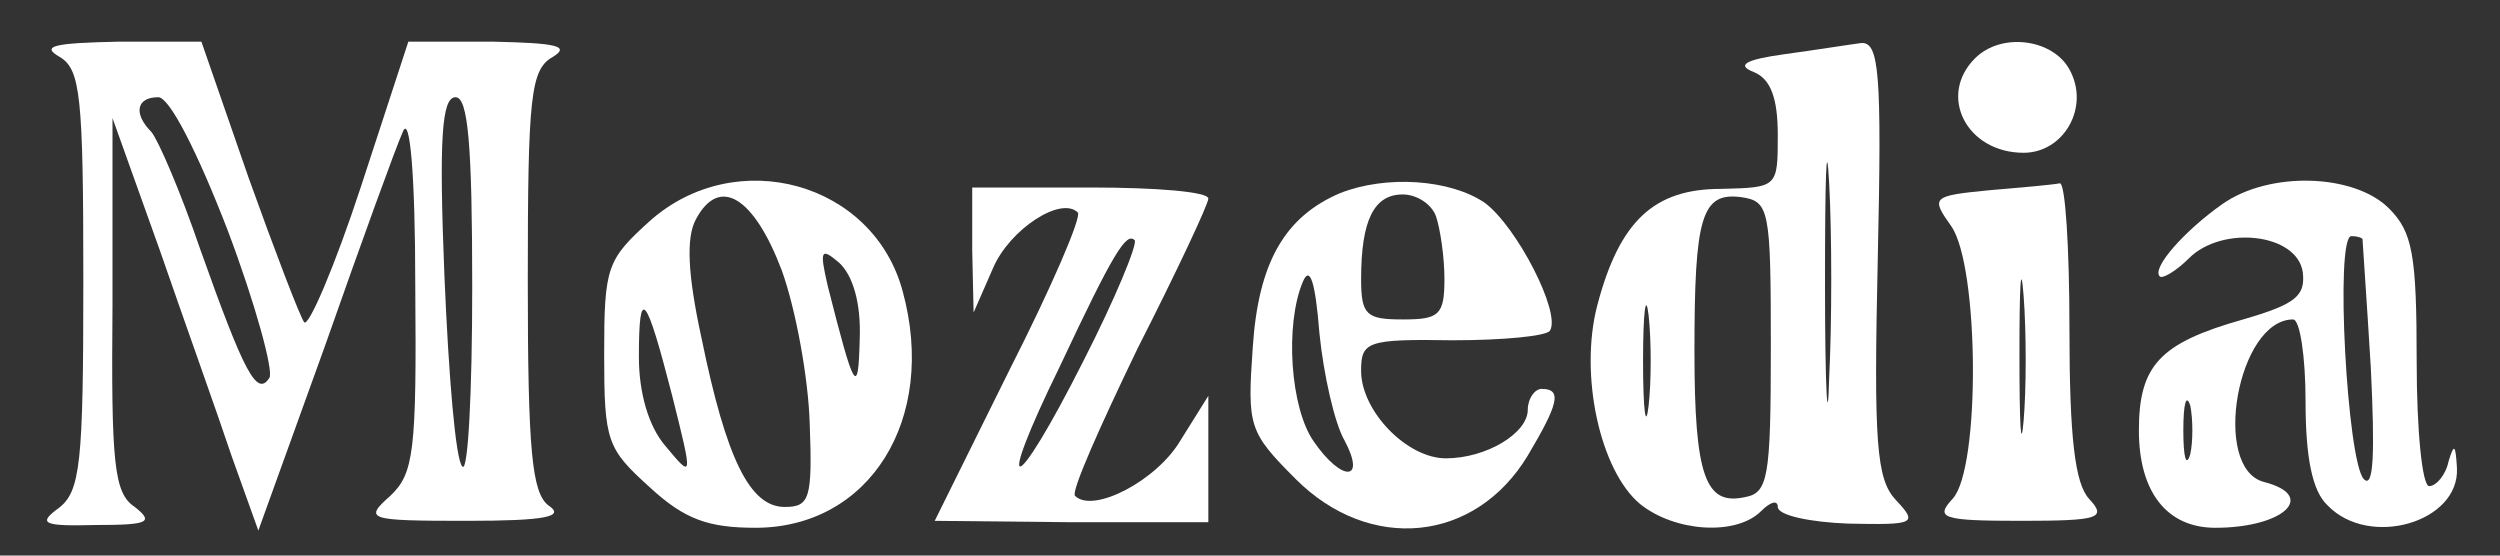
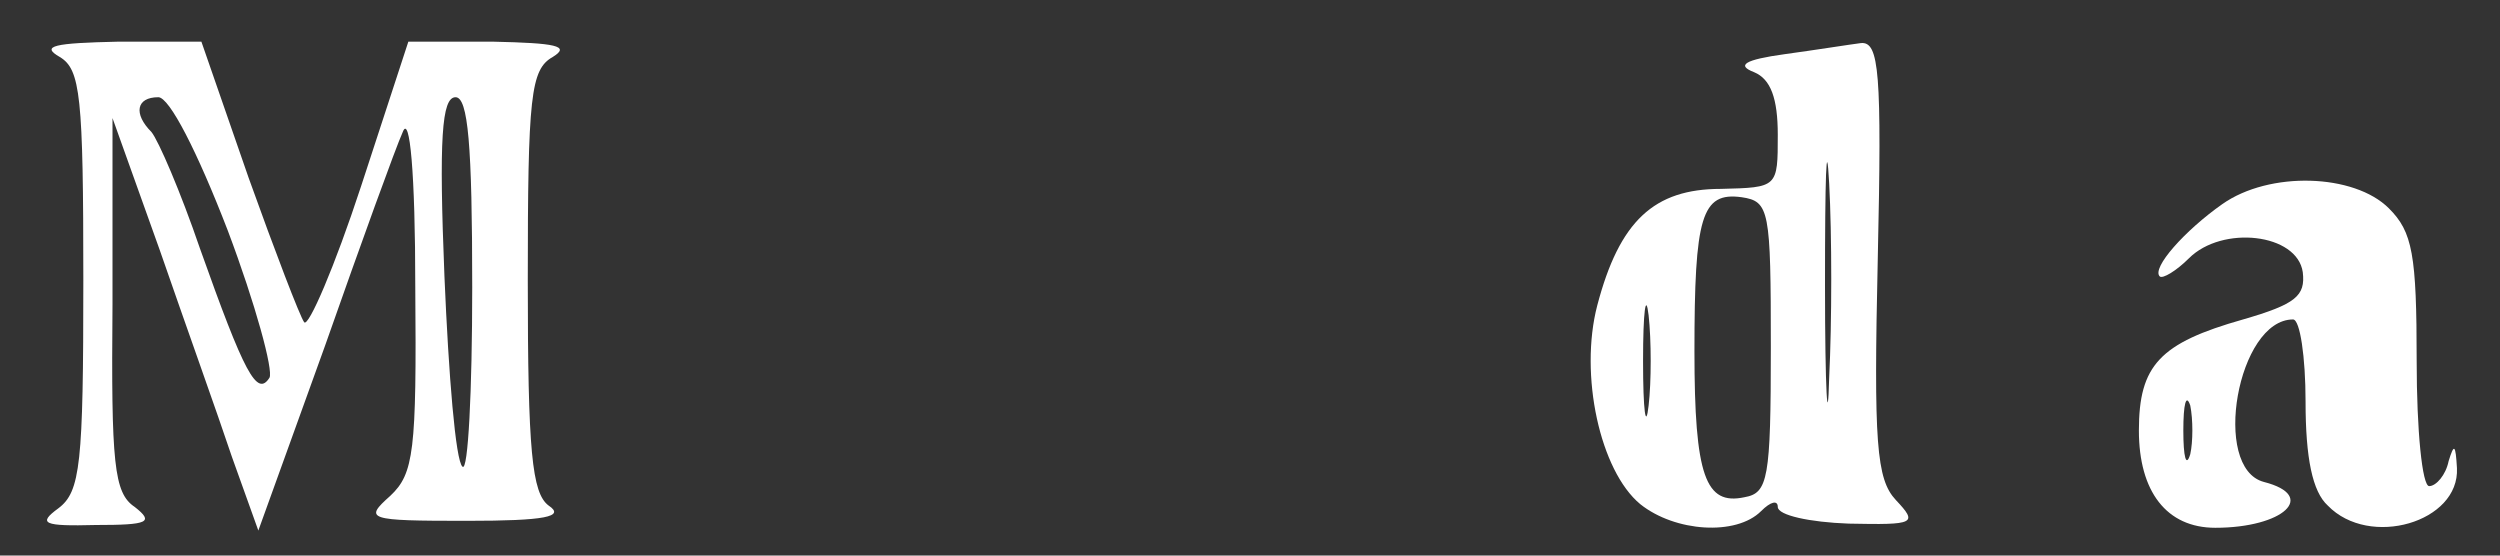
<svg xmlns="http://www.w3.org/2000/svg" viewBox="0 0 180 40" fill="white">
  <rect x="0" y="0" width="180" height="40" fill="#333333" stroke="none" />
  <g transform="translate(0,40) scale(0.1,-0.1)" stroke="none">
    <path d="M43 359 c15 -9 17 -28 17 -161 0 -132 -2 -152 -18 -164 -15 -11 -11 -13 27 -12 38 0 42 2 28 13 -15 10 -17 31 -16 146 l0 134 34 -95 c18 -52 42 -119 52 -149 l19 -53 48 133 c26 74 51 143 56 154 5 13 9 -29 9 -112 1 -118 -1 -134 -18 -150 -19 -17 -17 -18 55 -18 57 0 71 3 59 11 -12 9 -15 39 -15 162 0 133 2 152 18 161 13 8 2 10 -43 11 l-61 0 -34 -104 c-19 -58 -38 -102 -41 -98 -3 4 -21 51 -40 104 l-34 98 -60 0 c-46 -1 -56 -3 -42 -11z m121 -125 c20 -53 33 -101 30 -106 -9 -14 -18 3 -50 93 -14 41 -30 78 -35 84 -13 13 -11 25 5 25 8 0 28 -39 50 -96z m176 -41 c0 -75 -3 -133 -7 -129 -5 4 -10 66 -13 137 -4 99 -2 129 8 129 9 0 12 -34 12 -137z" />
    <path d="M1285 361 c-29 -4 -35 -8 -22 -13 12 -5 17 -19 17 -45 0 -38 0 -38 -41 -39 -48 0 -73 -23 -89 -84 -13 -50 2 -119 31 -143 25 -20 69 -23 87 -5 7 7 12 8 12 3 0 -6 23 -11 51 -12 48 -1 50 0 34 17 -14 15 -16 41 -13 174 3 134 1 156 -12 155 -8 -1 -33 -5 -55 -8z m32 -233 c-1 -40 -3 -10 -3 67 0 77 1 110 3 73 2 -37 2 -100 0 -140z m-42 22 c0 -95 -2 -105 -19 -108 -28 -6 -36 15 -36 105 0 97 5 115 34 111 20 -3 21 -9 21 -108z m-88 -42 c-2 -18 -4 -4 -4 32 0 36 2 50 4 33 2 -18 2 -48 0 -65z" />
-     <path d="M1422 358 c-27 -27 -6 -68 35 -68 29 0 48 33 33 60 -12 22 -49 27 -68 8z" />
-     <path d="M468 241 c-31 -28 -33 -33 -33 -96 0 -63 2 -68 33 -96 25 -23 42 -29 76 -29 82 0 131 78 106 170 -21 79 -120 106 -182 51z m95 -36 c10 -28 19 -77 20 -110 2 -54 0 -60 -18 -60 -25 0 -42 34 -60 122 -10 46 -11 72 -4 85 17 32 42 16 62 -37z m56 -49 c-1 -43 -4 -37 -23 38 -6 26 -5 28 8 17 10 -9 16 -29 15 -55z m-135 -41 c15 -60 15 -60 -5 -36 -12 14 -19 38 -19 64 0 52 5 46 24 -28z" />
-     <path d="M700 220 l1 -45 14 32 c12 28 49 52 61 40 3 -3 -19 -54 -49 -113 l-54 -109 99 -1 98 0 0 45 0 46 -20 -32 c-17 -29 -63 -53 -76 -40 -3 3 18 50 45 106 28 55 51 104 51 108 0 5 -38 8 -85 8 l-85 0 0 -45z m80 -80 c-50 -99 -65 -102 -17 -4 39 83 48 97 54 91 2 -3 -14 -42 -37 -87z" />
-     <path d="M965 261 c-40 -17 -59 -50 -63 -111 -4 -57 -3 -61 31 -95 53 -53 129 -46 167 17 22 37 25 48 10 48 -5 0 -10 -7 -10 -15 0 -17 -30 -35 -59 -35 -28 0 -61 34 -61 63 0 21 4 23 66 22 36 0 68 3 70 7 8 13 -24 75 -47 92 -25 17 -71 20 -104 7z m69 -17 c3 -9 6 -29 6 -45 0 -26 -4 -29 -30 -29 -26 0 -30 3 -30 29 0 42 9 61 30 61 10 0 21 -7 24 -16z m-66 -161 c16 -30 -2 -30 -22 -1 -17 24 -21 84 -8 115 5 12 9 1 12 -37 3 -30 11 -65 18 -77z" />
-     <path d="M1432 263 c-41 -4 -42 -5 -27 -26 20 -29 21 -174 1 -196 -13 -14 -8 -16 49 -16 57 0 62 2 49 16 -10 11 -14 44 -14 122 0 59 -3 106 -7 105 -5 -1 -27 -3 -51 -5z m25 -166 c-2 -23 -3 -2 -3 48 0 50 1 68 3 42 2 -26 2 -67 0 -90z" />
-     <path d="M1600 253 c-27 -19 -51 -46 -45 -52 2 -2 12 4 21 13 24 24 78 18 82 -10 2 -17 -5 -23 -43 -34 -60 -17 -75 -33 -75 -80 0 -44 20 -70 55 -70 49 0 74 23 35 33 -38 10 -19 117 21 117 5 0 9 -27 9 -59 0 -41 5 -65 16 -75 30 -31 95 -12 93 27 -1 17 -2 18 -6 5 -2 -10 -9 -18 -14 -18 -5 0 -9 40 -9 90 0 77 -3 93 -20 110 -25 25 -86 27 -120 3z m101 -25 c0 -2 3 -43 6 -93 3 -62 2 -87 -5 -80 -12 12 -21 175 -9 175 4 0 7 -1 8 -2z m-124 -155 c-3 -10 -5 -2 -5 17 0 19 2 27 5 18 2 -10 2 -26 0 -35z" />
+     <path d="M1600 253 c-27 -19 -51 -46 -45 -52 2 -2 12 4 21 13 24 24 78 18 82 -10 2 -17 -5 -23 -43 -34 -60 -17 -75 -33 -75 -80 0 -44 20 -70 55 -70 49 0 74 23 35 33 -38 10 -19 117 21 117 5 0 9 -27 9 -59 0 -41 5 -65 16 -75 30 -31 95 -12 93 27 -1 17 -2 18 -6 5 -2 -10 -9 -18 -14 -18 -5 0 -9 40 -9 90 0 77 -3 93 -20 110 -25 25 -86 27 -120 3z m101 -25 z m-124 -155 c-3 -10 -5 -2 -5 17 0 19 2 27 5 18 2 -10 2 -26 0 -35z" />
  </g>
</svg>